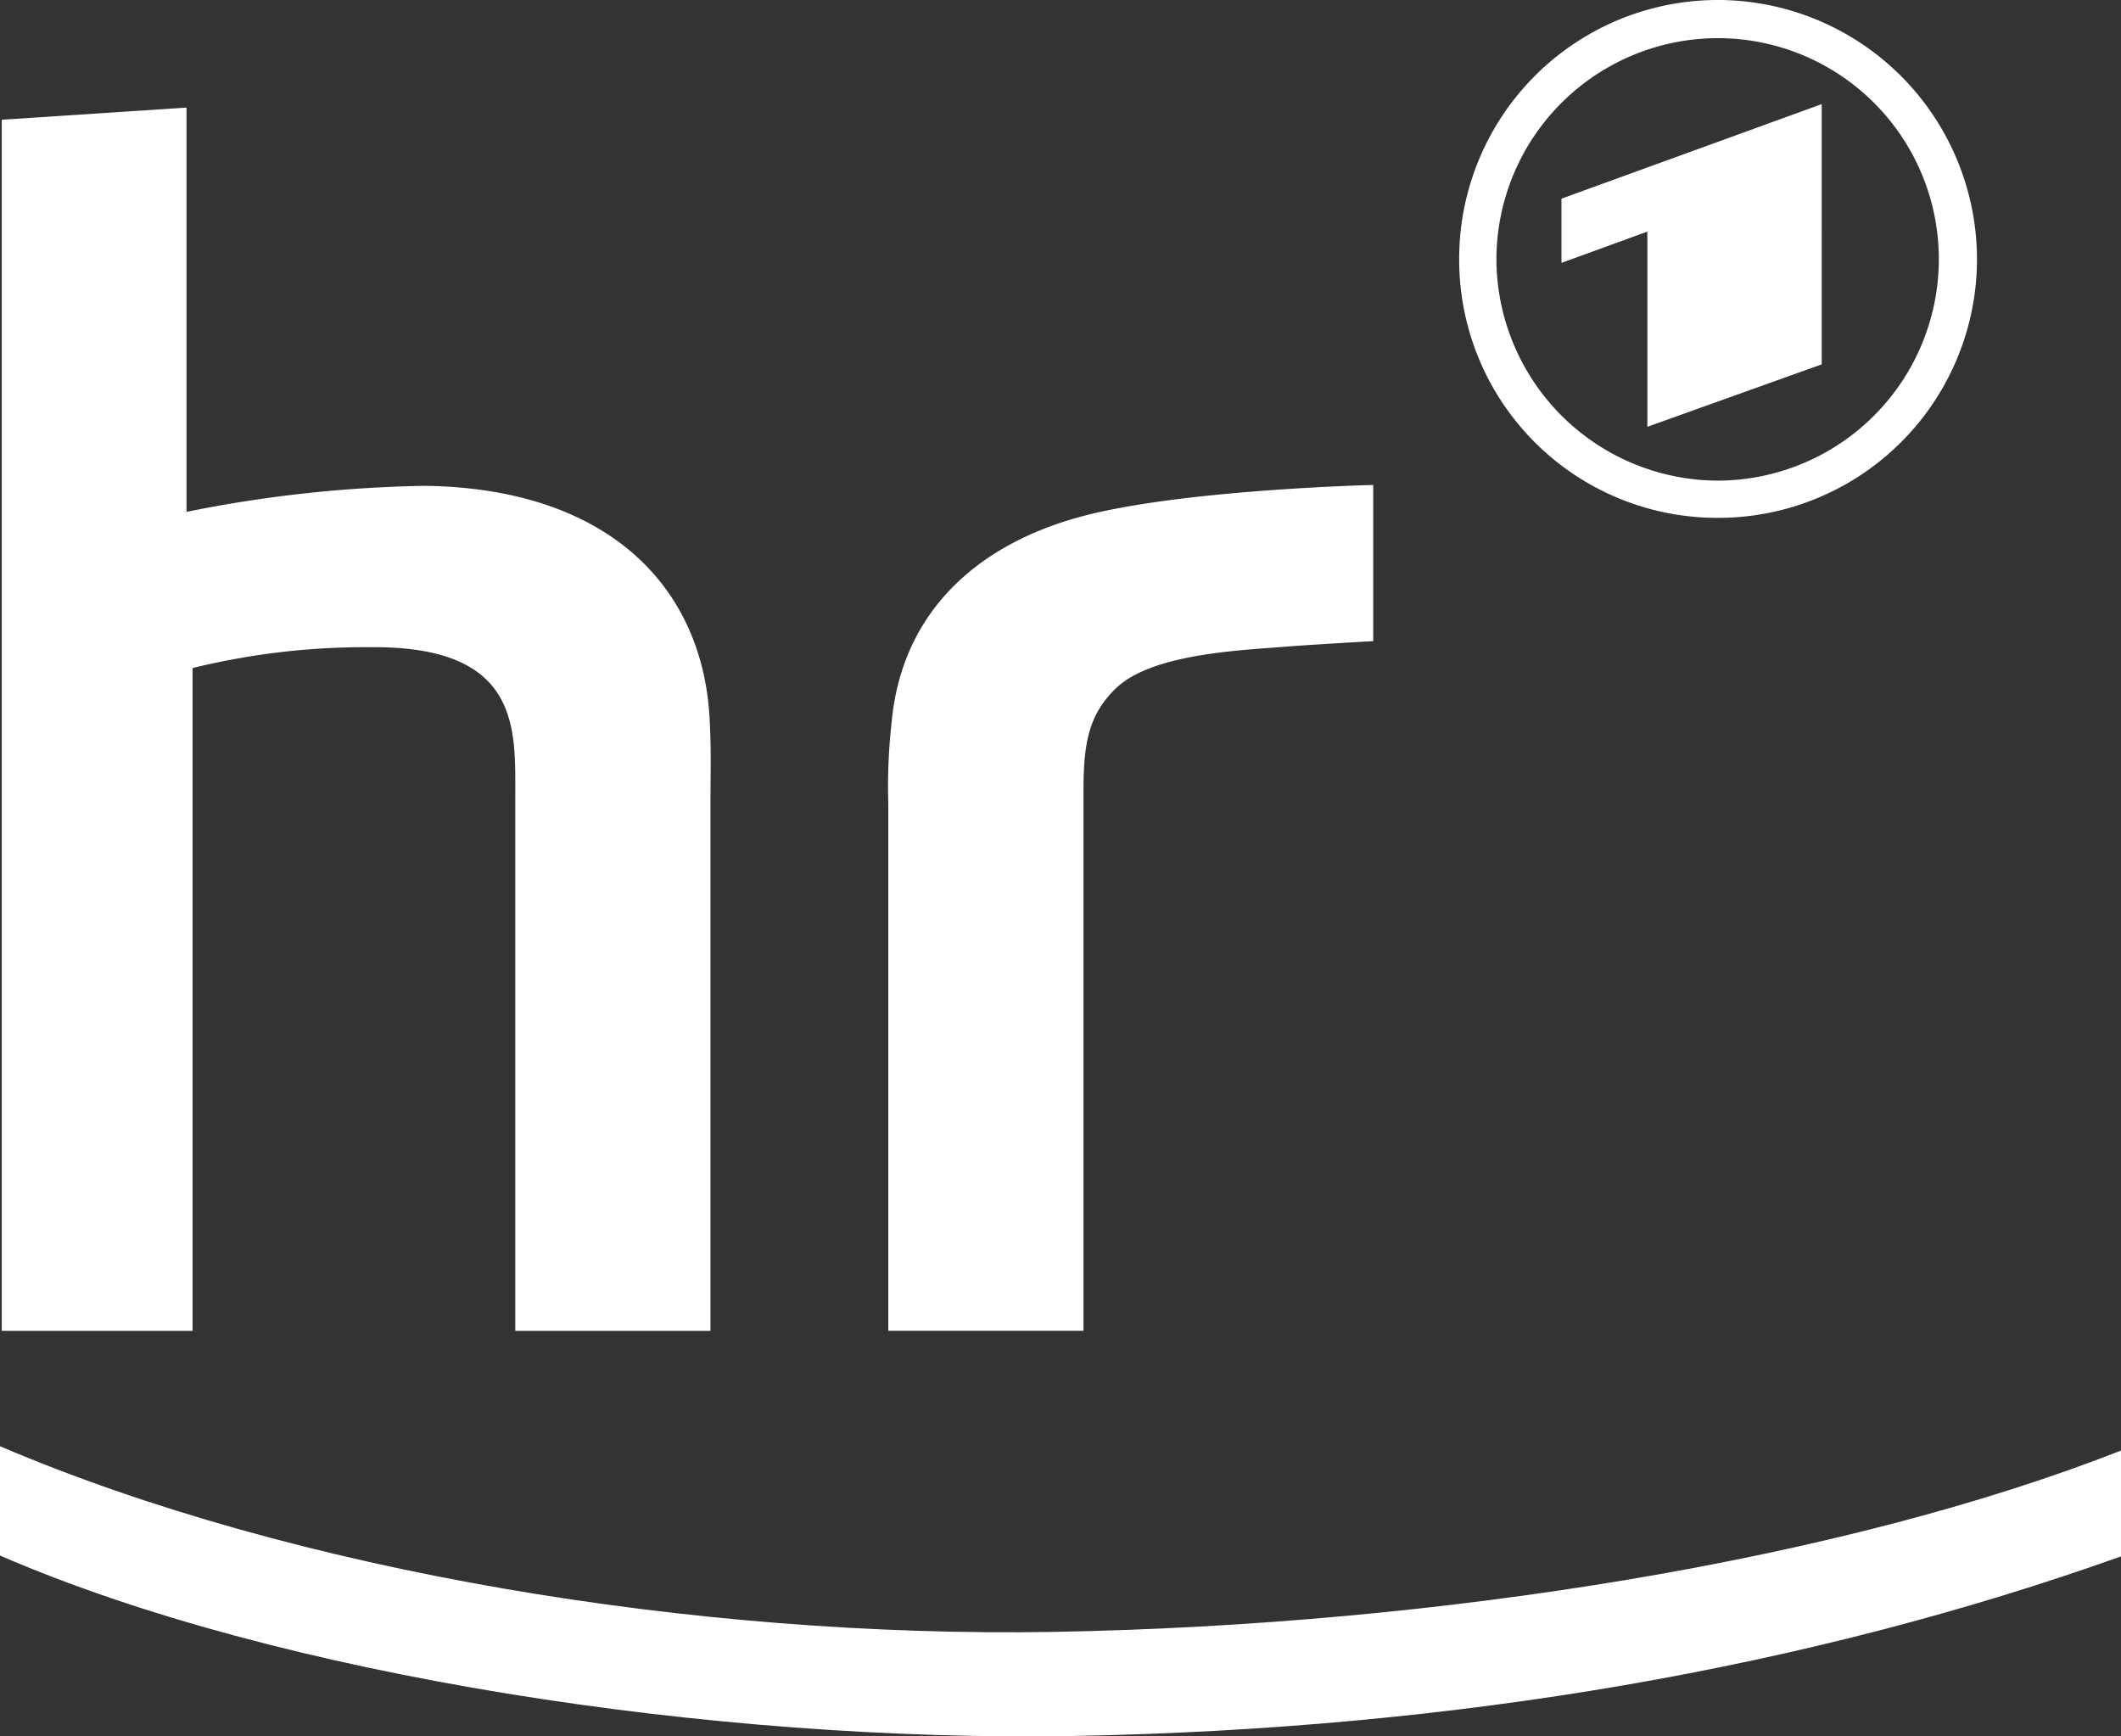
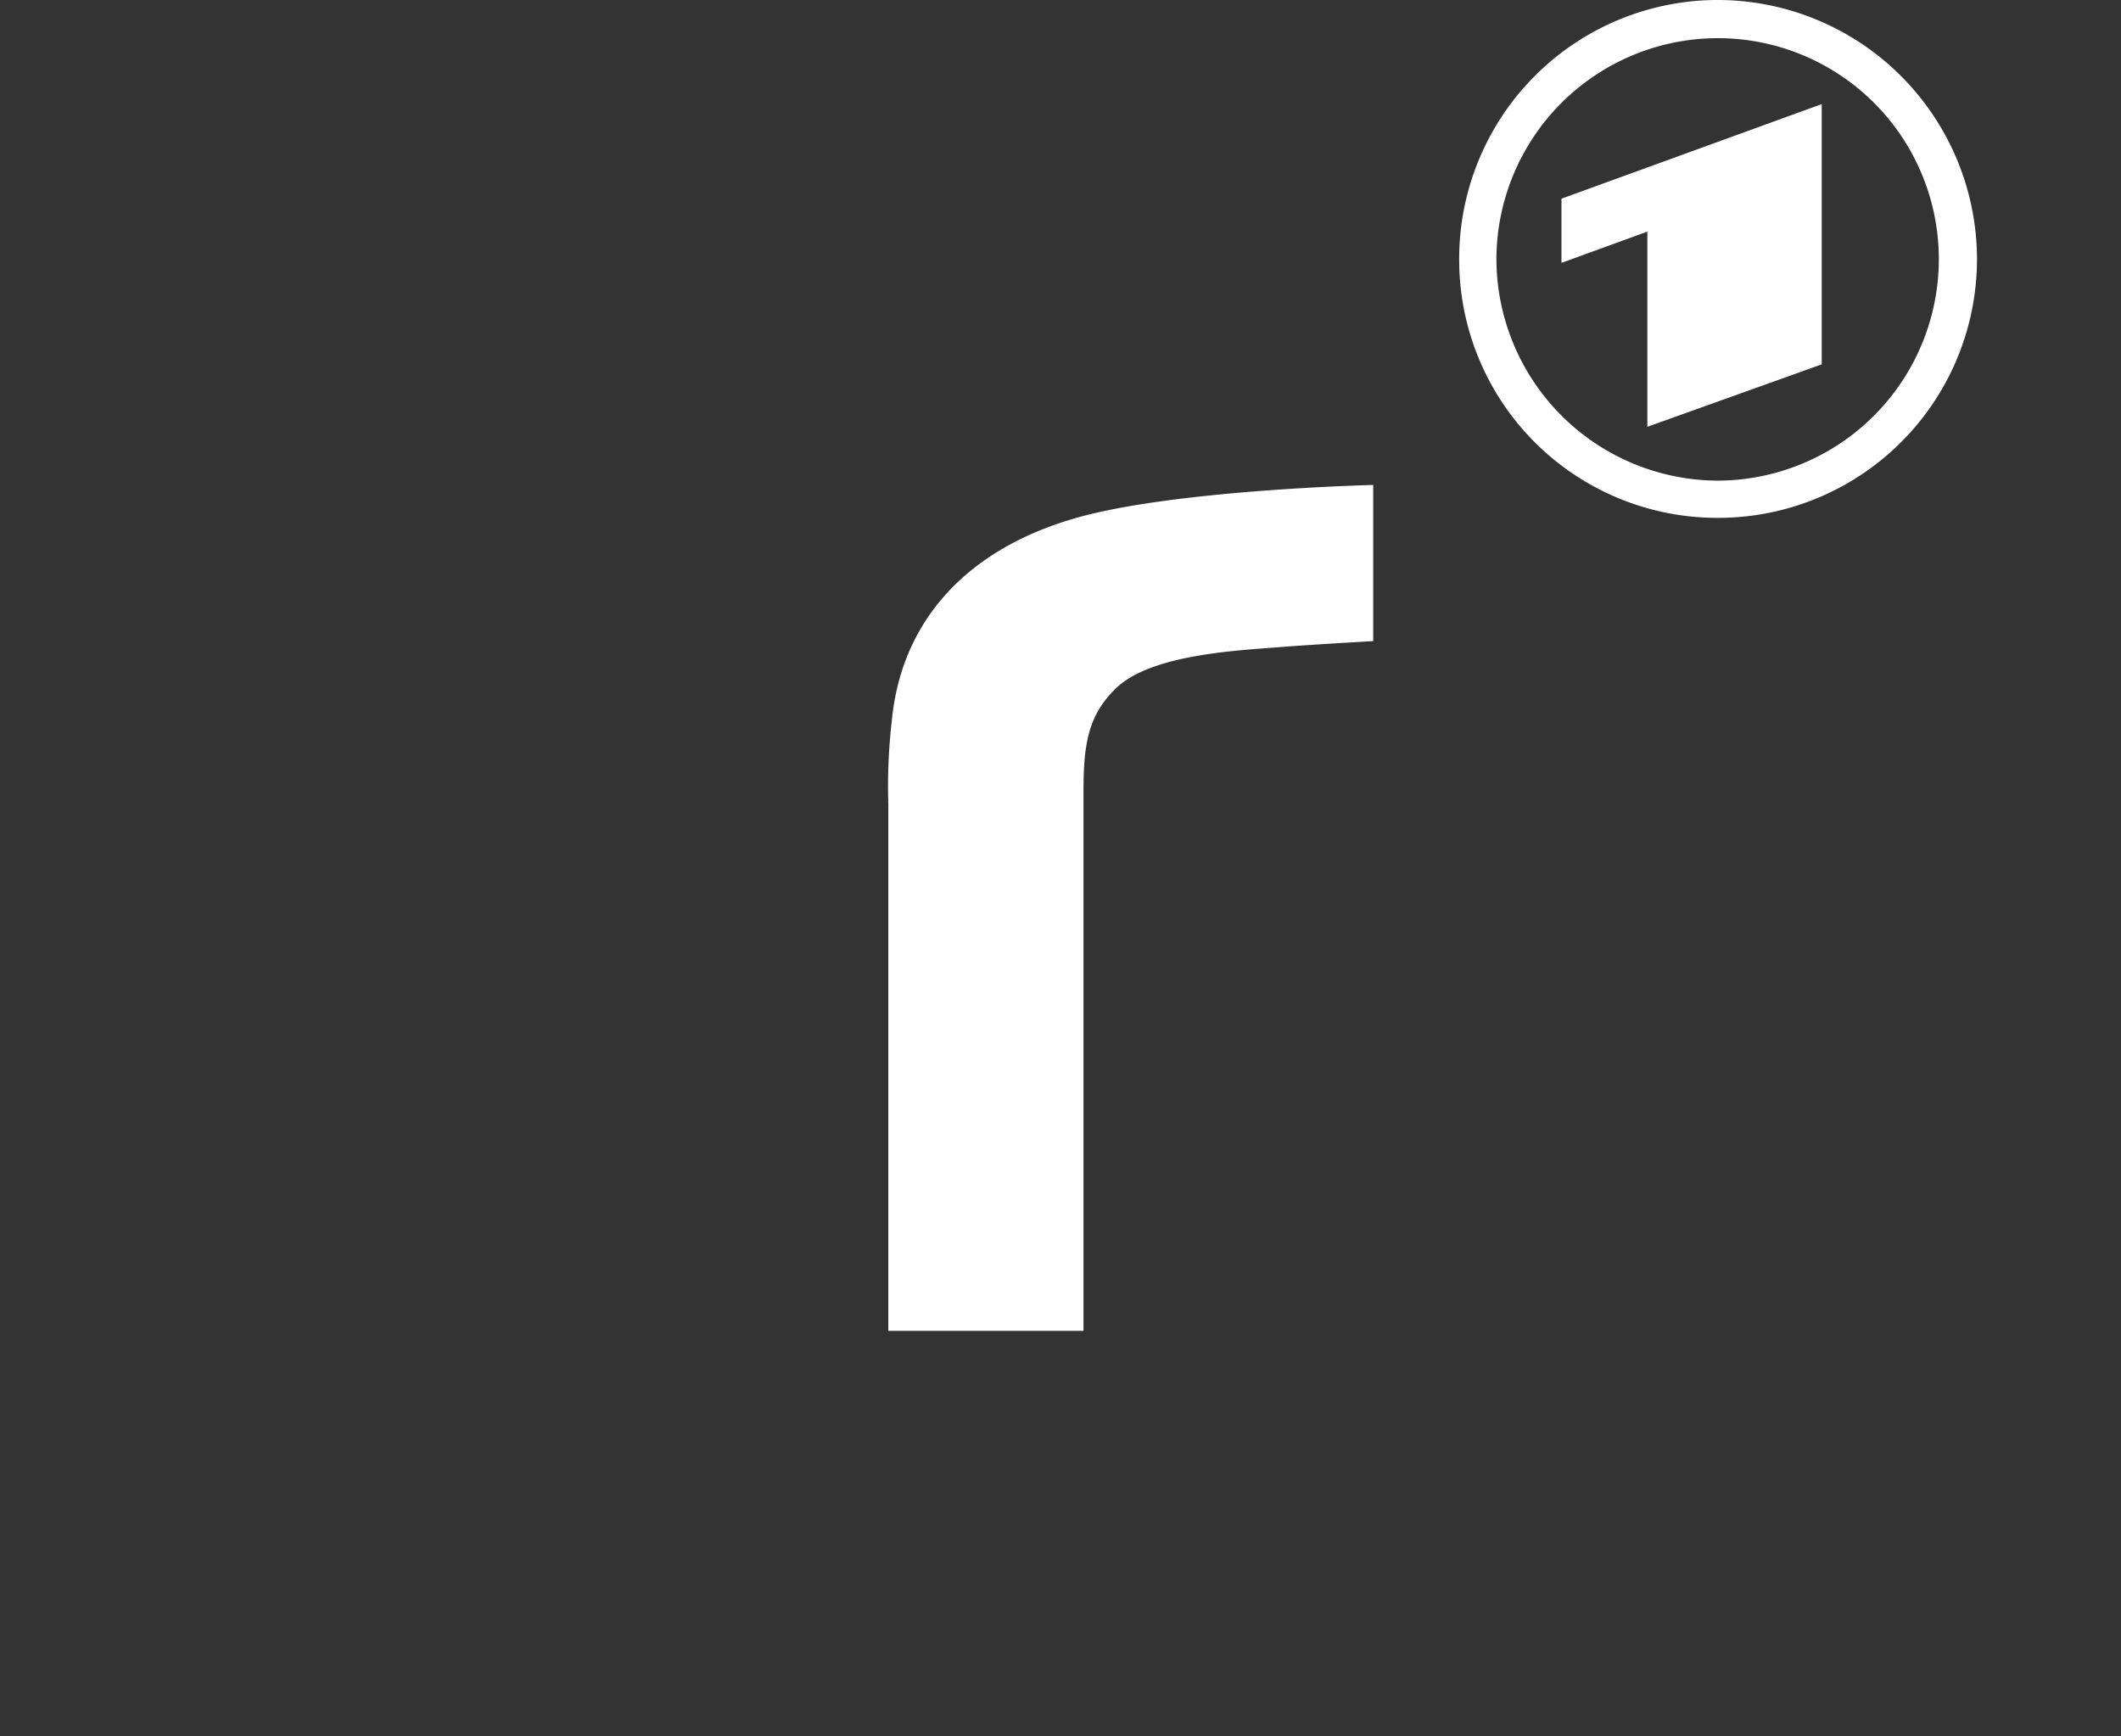
<svg xmlns="http://www.w3.org/2000/svg" id="layer1" width="128.845" height="105.471" viewBox="0 0 128.845 105.471">
  <rect x="0" y="0" width="128.845" height="105.471" fill="#333333" stroke="none" />
  <g id="g2105" transform="translate(0 0)">
    <path id="path4477" d="M1739.463-575.606a13.46,13.46,0,0,0-13.438,13.438,13.494,13.494,0,0,0,13.438,13.438,13.46,13.46,0,0,0,13.438-13.438,13.427,13.427,0,0,0-13.438-13.438m6.323,19.814V-571.6l-15.809,5.744v3.9l5.218-1.9V-552Zm-6.323-22.133a15.765,15.765,0,0,1,15.756,15.756,15.72,15.72,0,0,1-15.756,15.7,15.676,15.676,0,0,1-15.7-15.7,15.721,15.721,0,0,1,15.7-15.756" transform="translate(-1635.122 577.924)" fill="#fff" fill-rule="evenodd" />
-     <path id="path4479" d="M1431.712-206.276c-21.764.369-48.165-3.583-65.186-10.961v-6.64c17.917,7.641,42.263,11.646,64.027,11.277,23.5-.422,47.9-4.374,64.818-11.014v6.429c-18.918,6.745-40.366,10.487-63.658,10.908" transform="translate(-1366.526 311.723)" fill="#fff" />
-     <path id="path4481" d="M1378.175-551.589v24.557a79.08,79.08,0,0,1,14.492-1.581c11.224.158,16.863,6.218,17.284,14.123.106,2,.053,3.109.053,5.27v31.935h-11.857v-32.62c0-4,.264-8.958-8.695-8.906a44.163,44.163,0,0,0-10.908,1.265v40.261h-11.593v-73.565l11.224-.738" transform="translate(-1366.845 558.123)" fill="#fff" />
    <path id="path4483" d="M1613.467-459.2c-.158,0-10.592.263-16.81,1.686-7.167,1.634-11.8,6.007-12.437,12.647a34.806,34.806,0,0,0-.211,5.006v32.04h11.857v-32.725c0-2.9.263-4.743,2.108-6.429,2.161-1.9,7.009-2.161,9.749-2.371,1.95-.158,5.744-.369,5.744-.369V-459.2" transform="translate(-1530.047 488.658)" fill="#fff" />
  </g>
</svg>